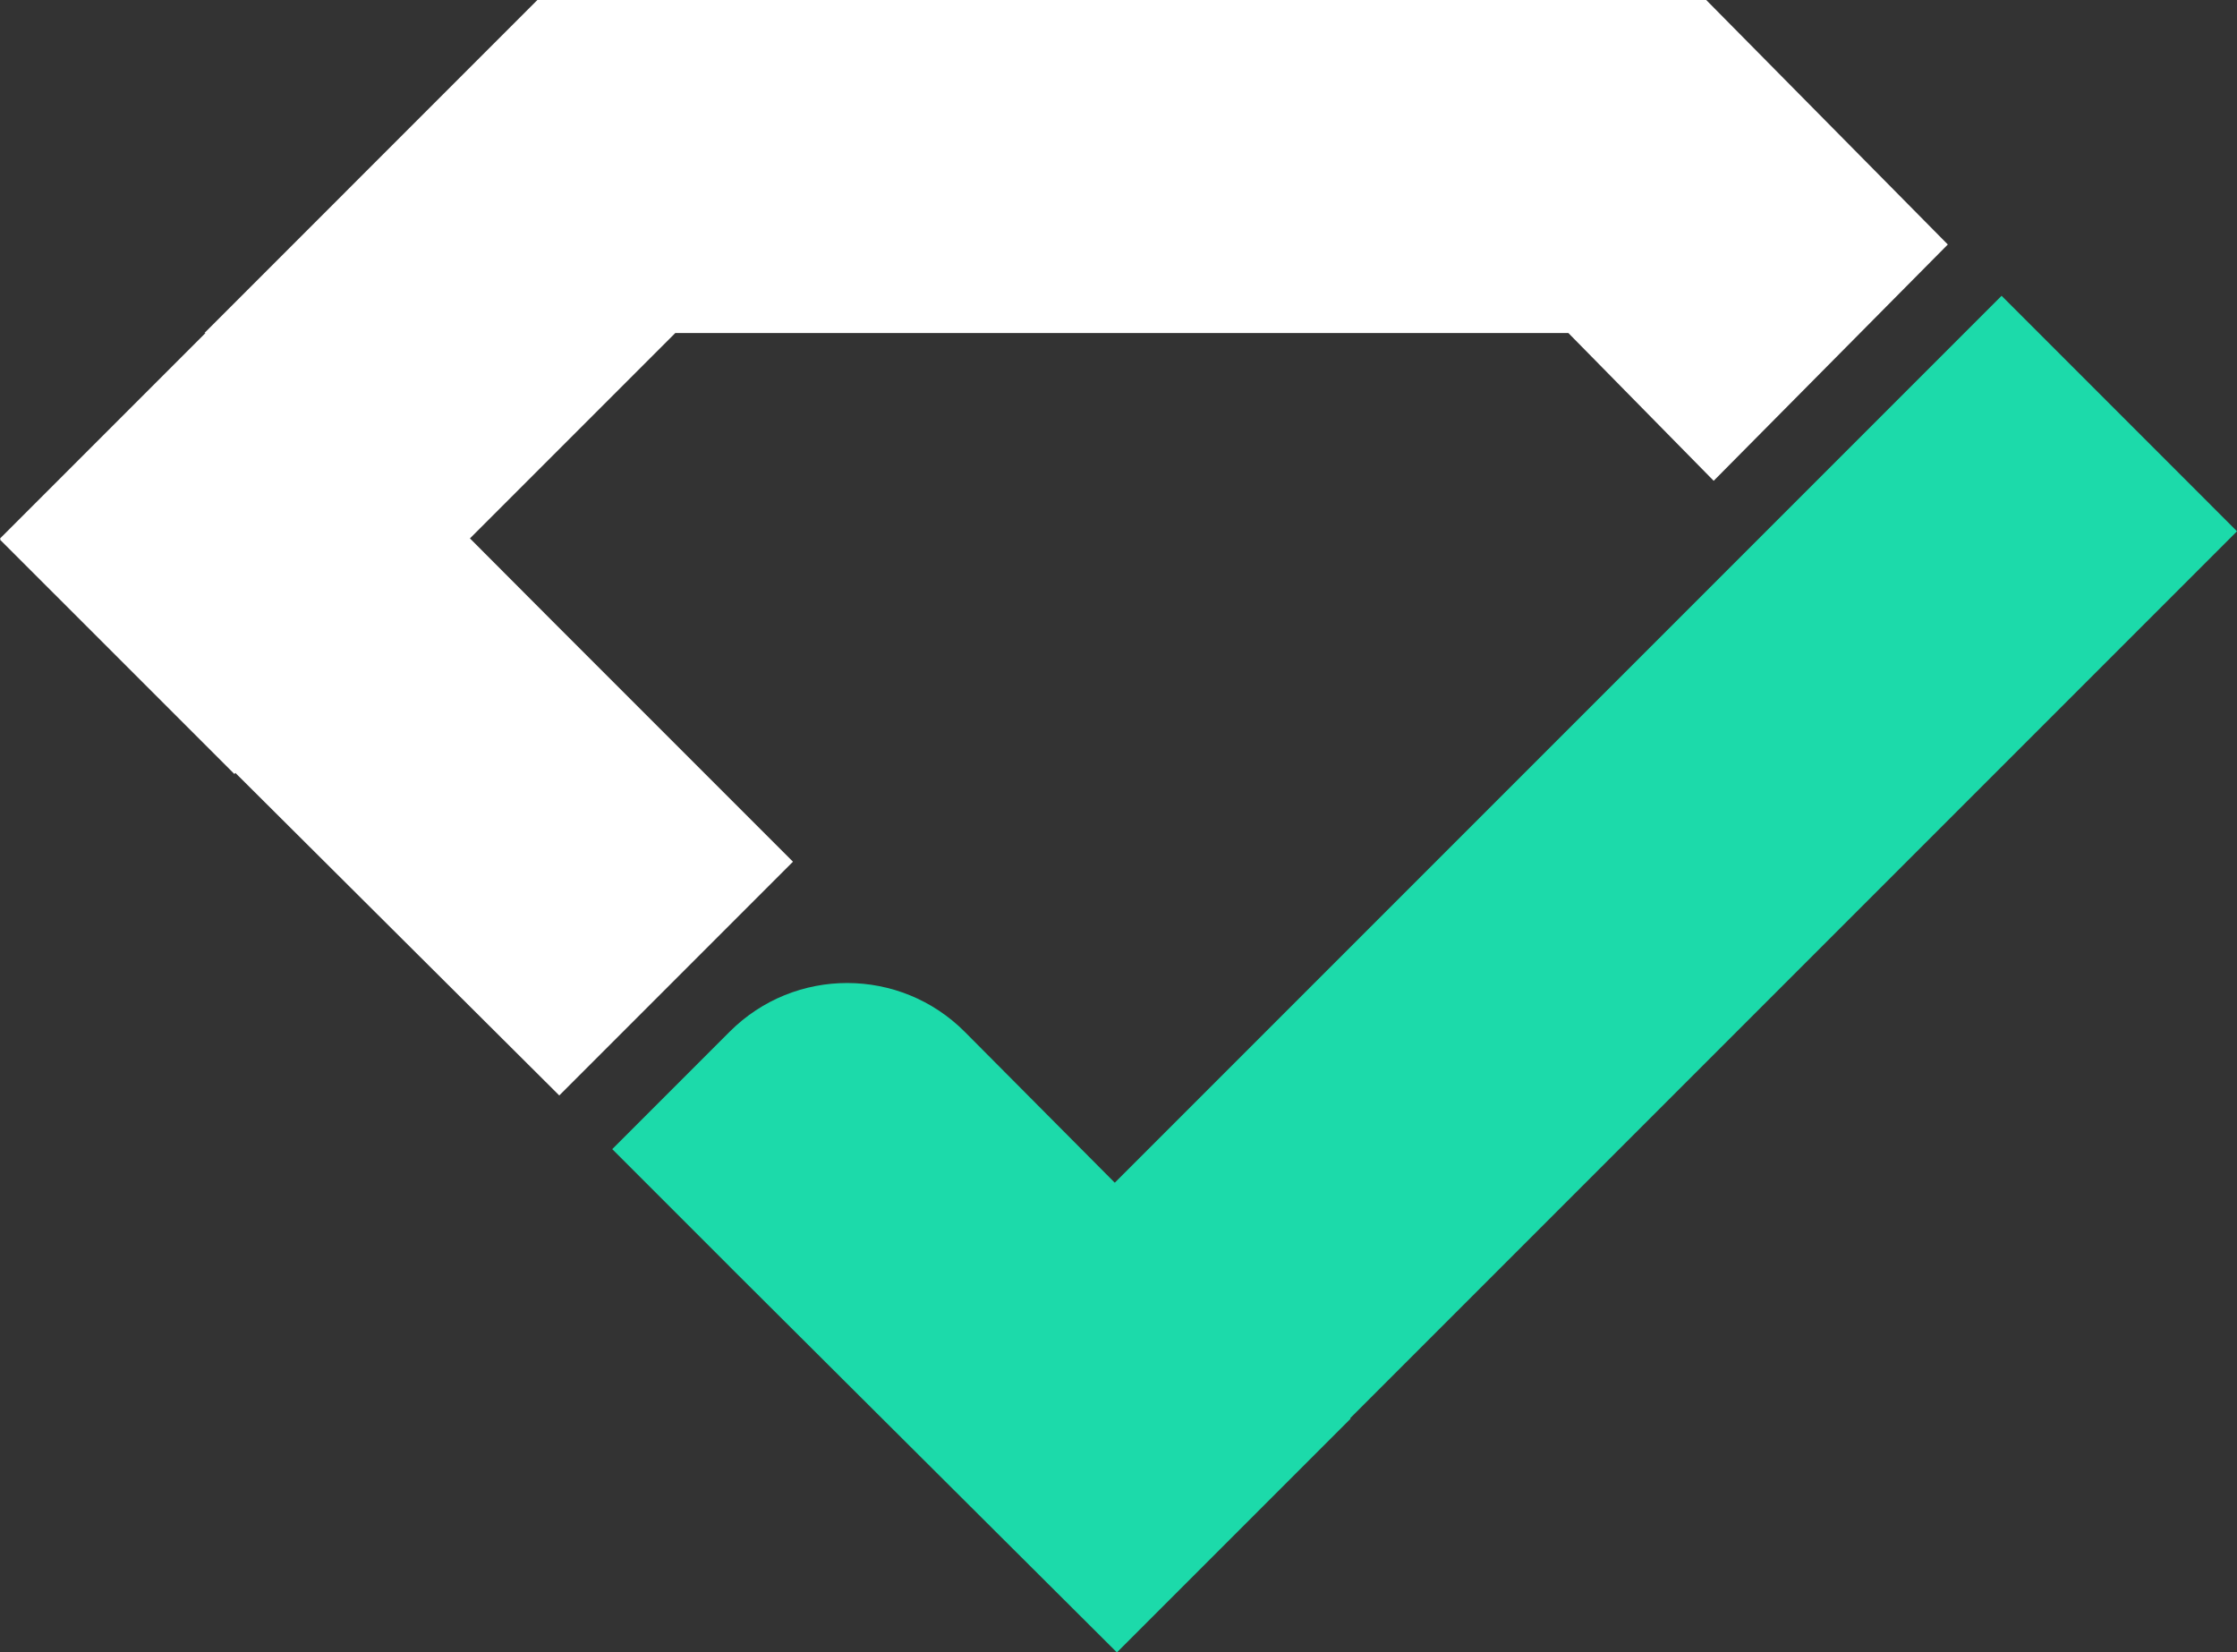
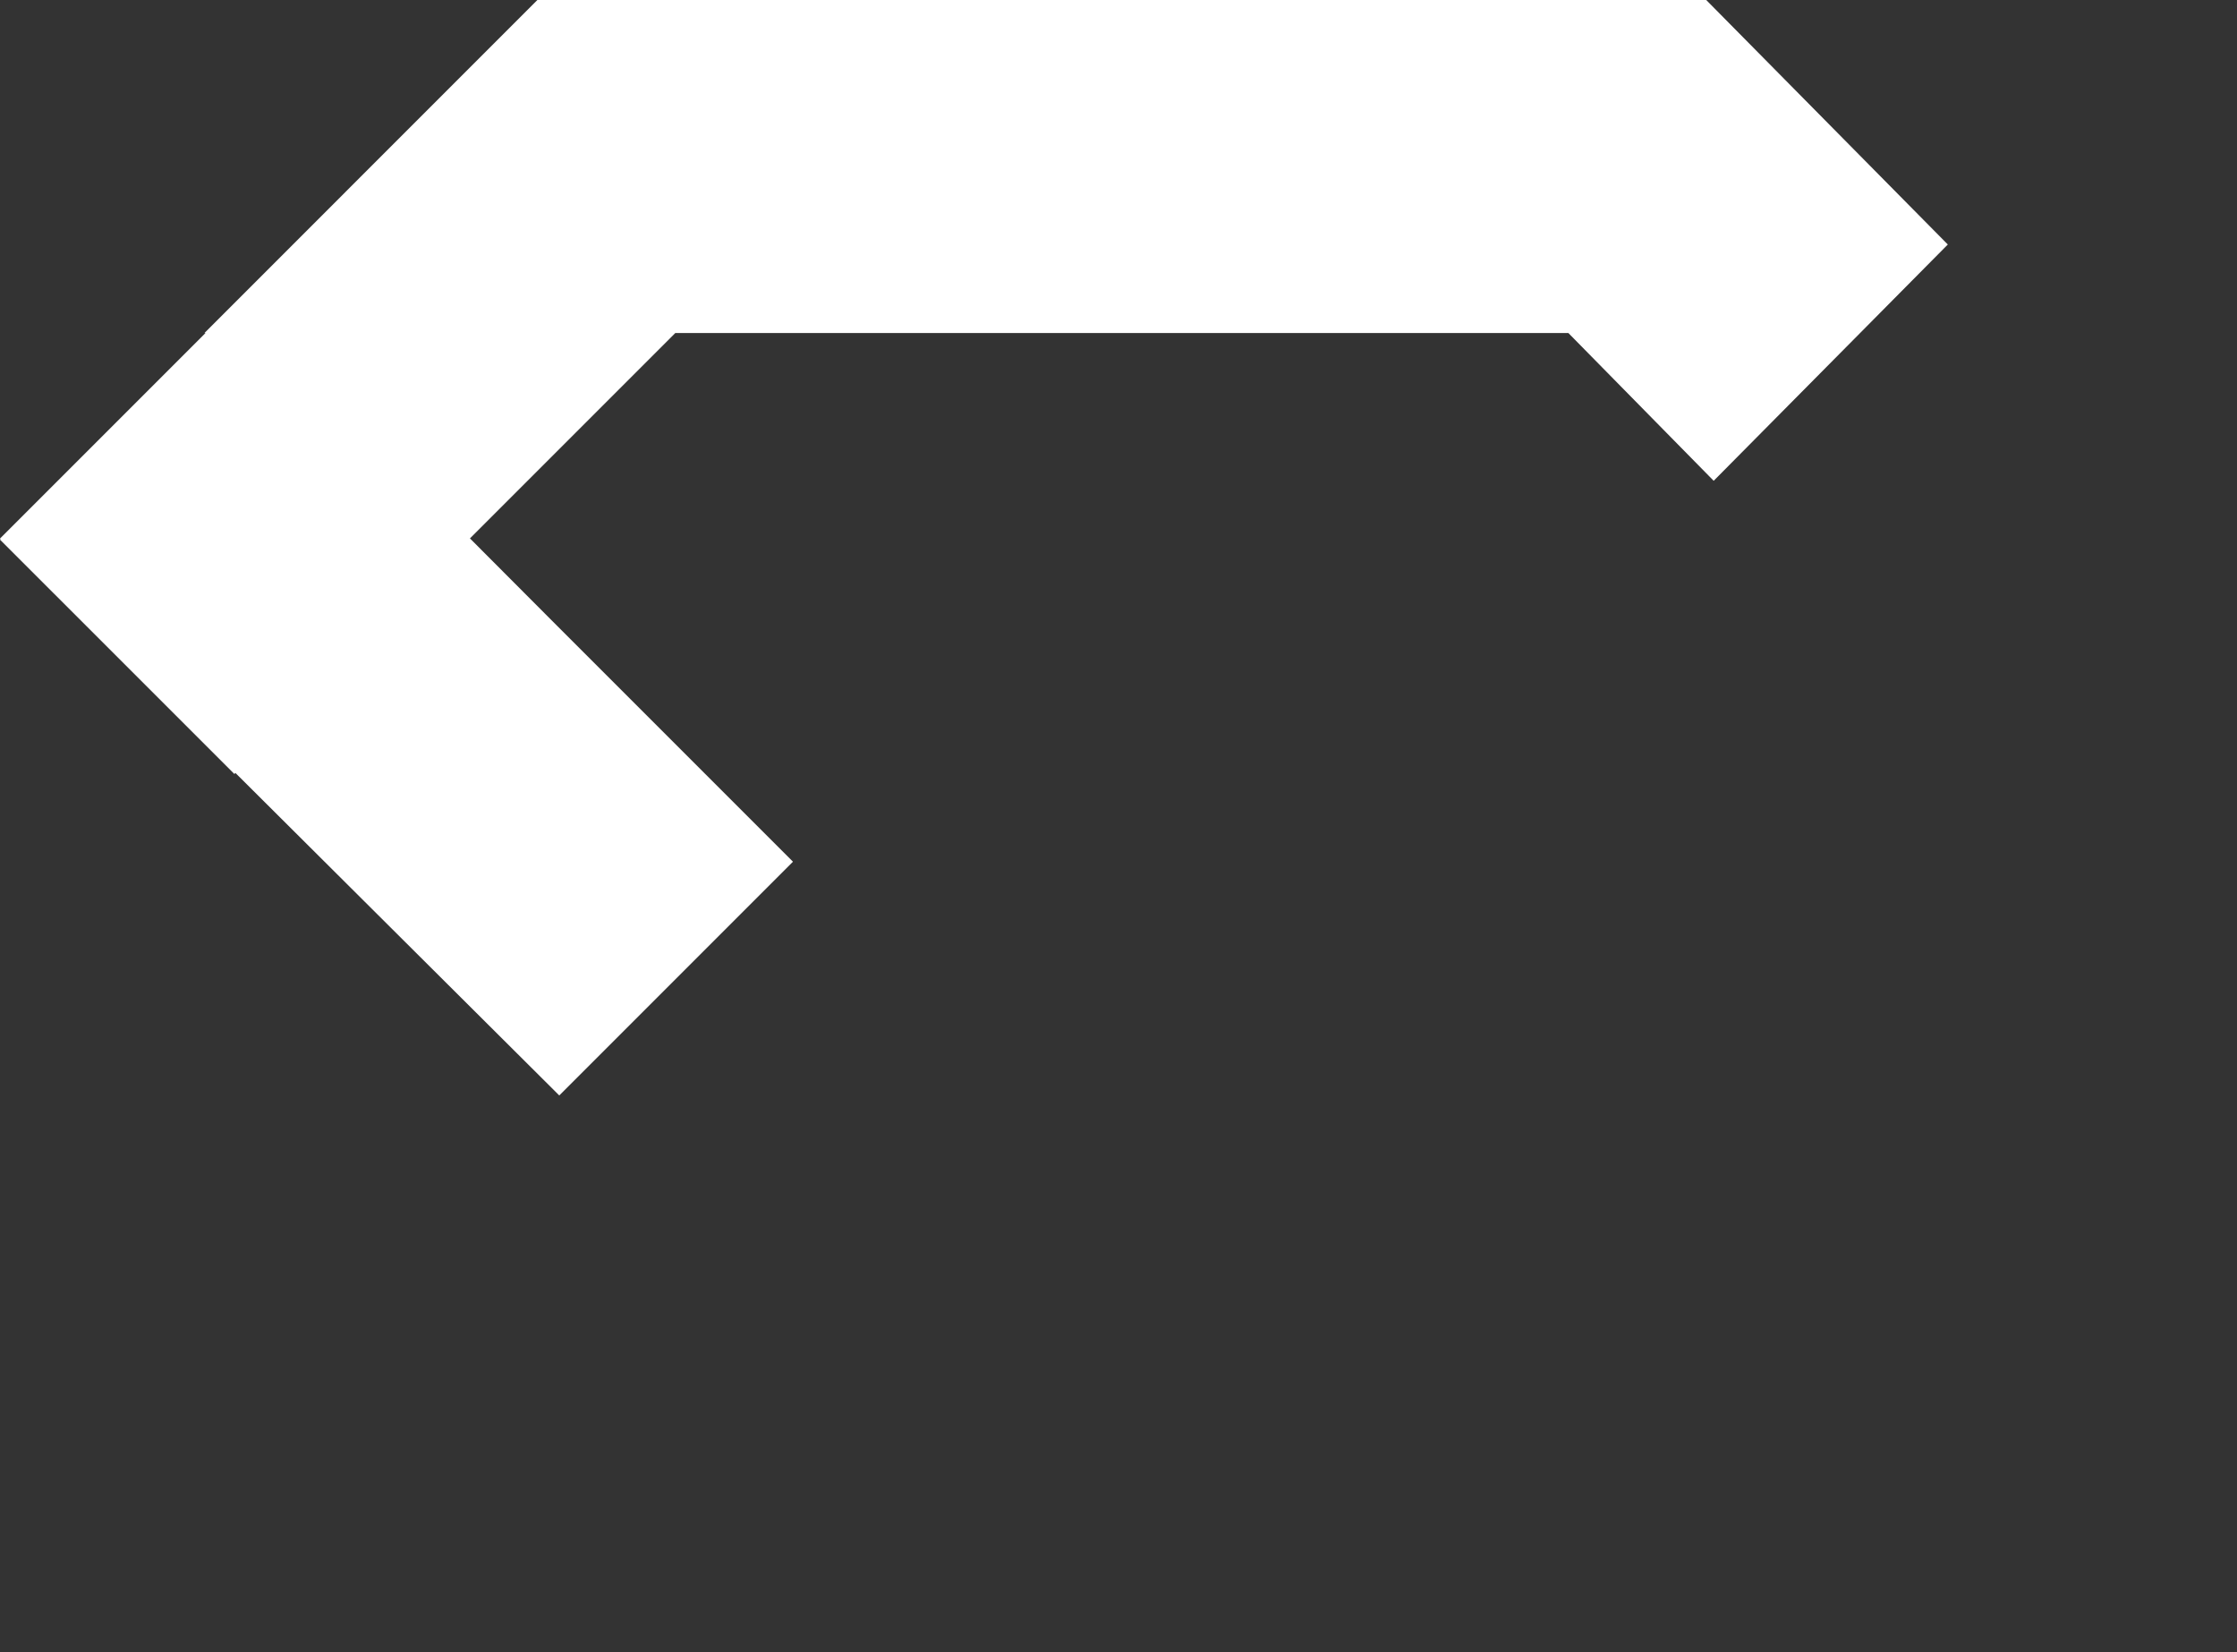
<svg xmlns="http://www.w3.org/2000/svg" id="uuid-2714822f-8239-4753-97d2-9c04f215fad1" viewBox="0 0 449.74 332.17">
  <rect x="0" y="0" width="449.74" height="332.17" fill="#333333" stroke="none" />
  <defs>
    <style>.uuid-2d530966-2c71-4367-bbdb-84e905d58d4c{fill:#fff;}.uuid-c6a73978-9f52-4d25-8e8f-484e1dcf452e{fill:#1cdaaa;}</style>
  </defs>
  <polygon class="uuid-2d530966-2c71-4367-bbdb-84e905d58d4c" points="343.03 0 248.37 0 202.71 0 108.04 0 41.11 66.94 41.32 66.94 0 108.26 .11 108.37 0 108.48 47.12 155.59 47.33 155.38 112.44 220.21 159.42 173.22 112.09 125.89 94.48 108.23 135.77 66.94 315.31 66.94 344.53 96.65 391.6 49.15 343.03 0" />
-   <path class="uuid-c6a73978-9f52-4d25-8e8f-484e1dcf452e" d="M449.74,106.8l-39.86-39.87-7.47-7.47-7.47,7.47-39.82,39.82-131,131-30.13-30.3c-13.03-13.1-34.22-13.13-47.29-.06l-23.61,23.61,23.63,23.63s0,.02.02.03l77.81,77.51,46.99-46.99-.09-.09,131-131,47.28-47.28h.01Z" />
</svg>